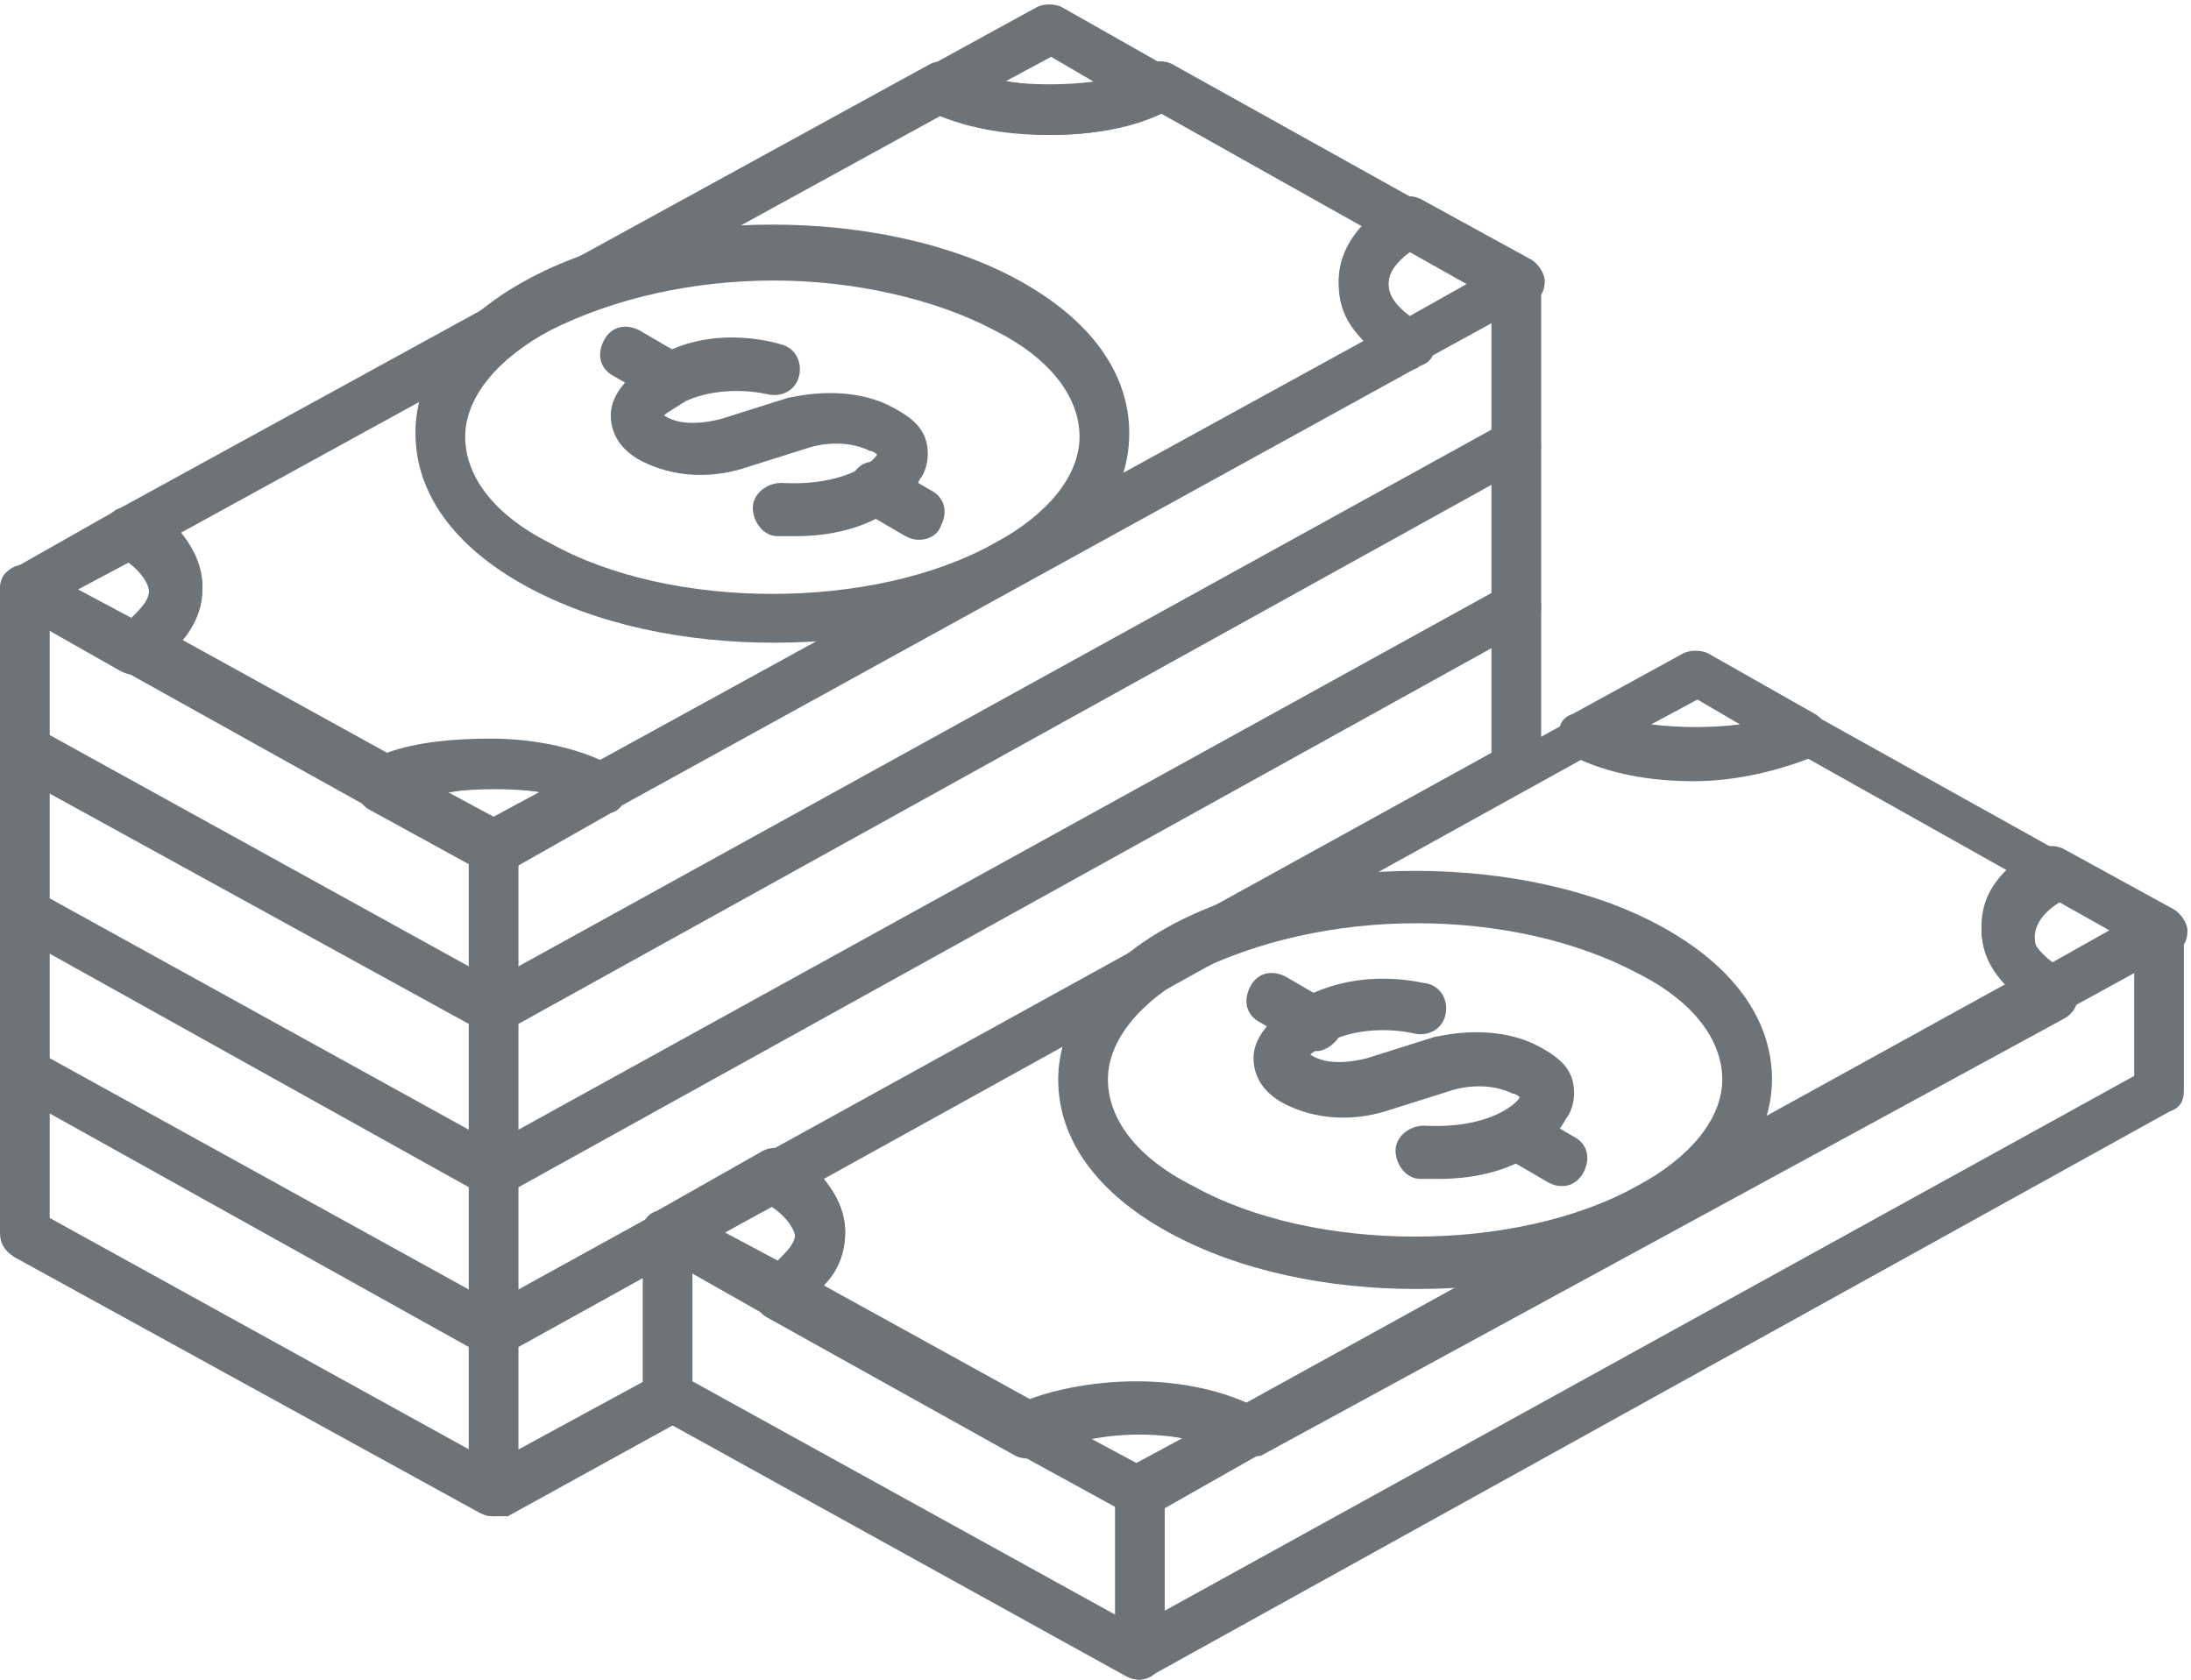
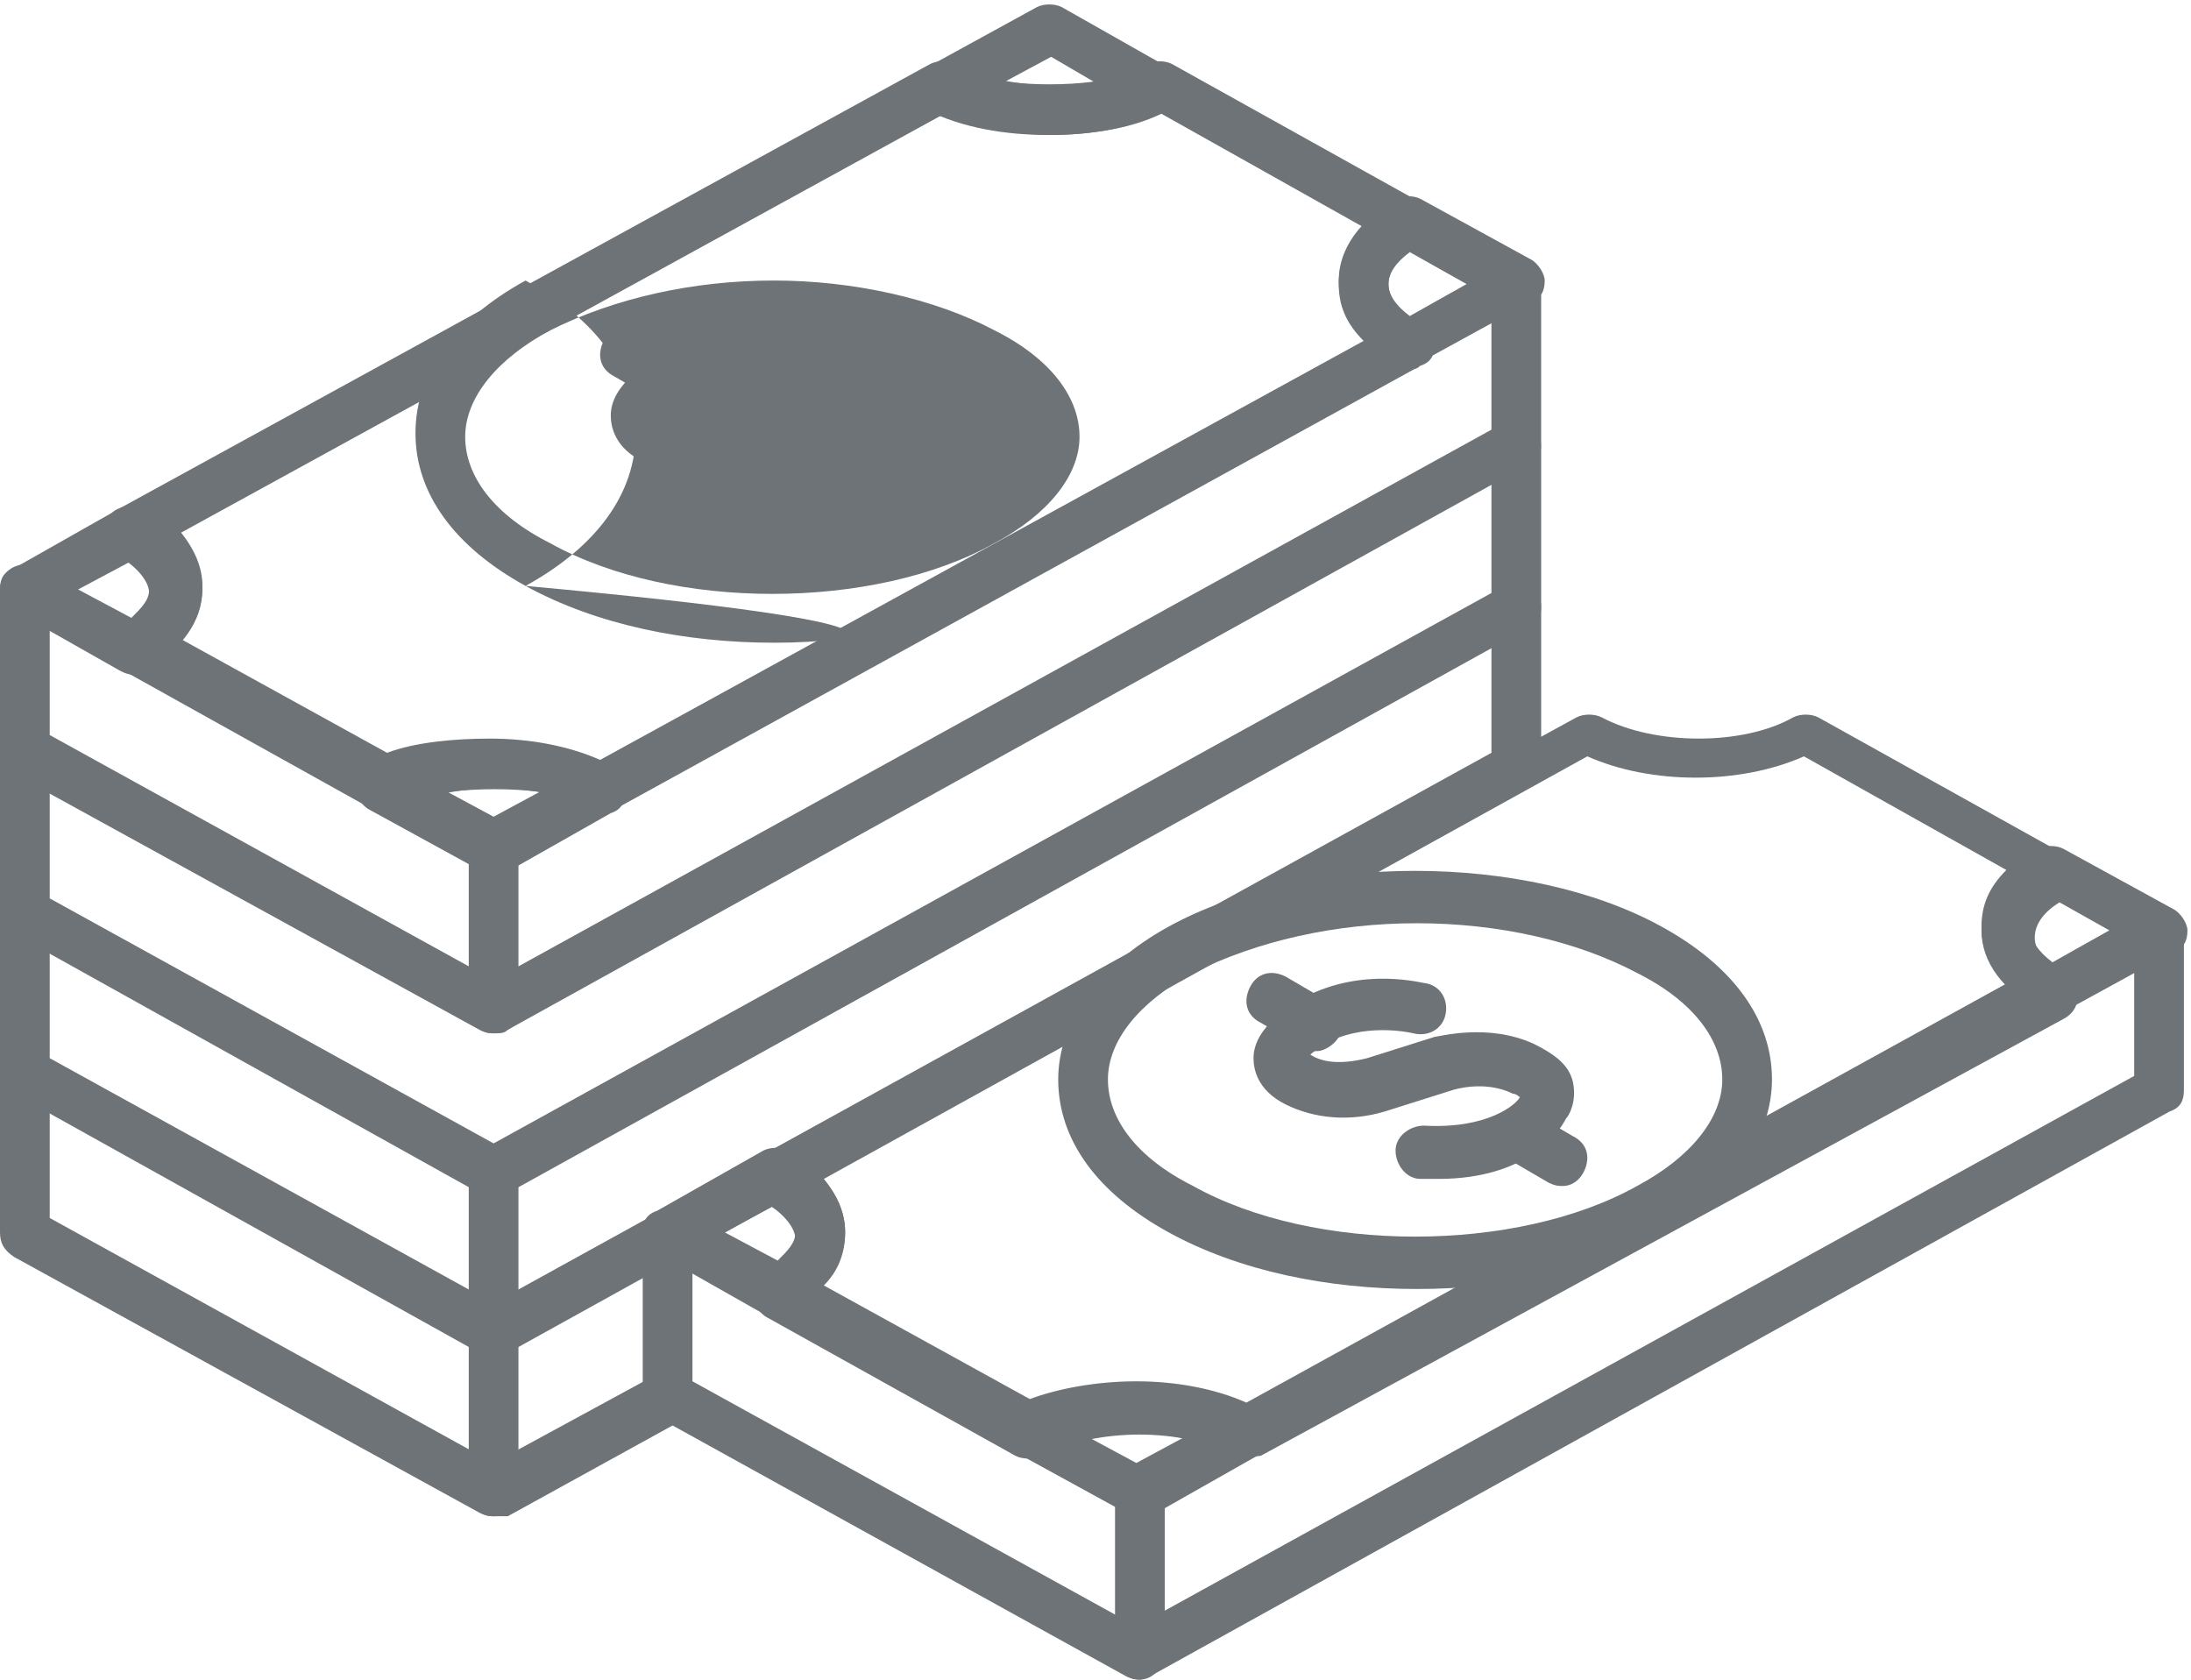
<svg xmlns="http://www.w3.org/2000/svg" version="1.1" id="Layer_2" x="0px" y="0px" viewBox="0 0 61.7 47.3" enable-background="new 0 0 61.7 47.3" xml:space="preserve">
  <g>
    <g>
      <g>
        <g>
          <g>
            <g>
              <g>
                <g>
                  <path fill="#6E7377" d="M22.4,15.1c-0.2,0-0.4,0-0.5,0c-0.4,0-0.7-0.4-0.7-0.8c0-0.4,0.4-0.7,0.8-0.7          c1.8,0.1,2.6-0.6,2.7-0.8c0,0-0.1-0.1-0.2-0.1c-0.8-0.4-1.7-0.1-1.7-0.1l-1.9,0.6c-1,0.3-2,0.2-2.8-0.2          c-0.8-0.4-0.9-1-0.9-1.3c0-0.9,1.1-1.5,1.4-1.7C20.2,9.1,22,9.7,22,9.7c0.4,0.1,0.6,0.5,0.5,0.9c-0.1,0.4-0.5,0.6-0.9,0.5          c0,0-1.2-0.3-2.3,0.2c-0.3,0.2-0.5,0.3-0.6,0.4c0,0,0,0,0,0c0.3,0.2,0.8,0.3,1.6,0.1l1.9-0.6c0.1,0,1.5-0.4,2.8,0.2          c0.6,0.3,1,0.6,1.1,1.1c0.1,0.5-0.1,0.9-0.2,1C25.8,13.8,24.8,15.1,22.4,15.1z M24.8,12.7C24.8,12.7,24.8,12.7,24.8,12.7          C24.8,12.7,24.8,12.7,24.8,12.7z" />
                </g>
              </g>
            </g>
          </g>
          <g>
            <g>
              <g>
                <g>
                  <path fill="#6E7377" d="M18.9,11.4c-0.1,0-0.2,0-0.4-0.1l-1.2-0.7c-0.4-0.2-0.5-0.6-0.3-1c0.2-0.4,0.6-0.5,1-0.3l1.2,0.7          c0.4,0.2,0.5,0.6,0.3,1C19.4,11.3,19.2,11.4,18.9,11.4z" />
                </g>
              </g>
            </g>
          </g>
          <g>
            <g>
              <g>
                <g>
                  <path fill="#6E7377" d="M25.9,15.2c-0.1,0-0.2,0-0.4-0.1l-1.2-0.7c-0.4-0.2-0.5-0.6-0.3-1c0.2-0.4,0.6-0.5,1-0.3l1.2,0.7          c0.4,0.2,0.5,0.6,0.3,1C26.4,15.1,26.1,15.2,25.9,15.2z" />
                </g>
              </g>
            </g>
          </g>
        </g>
      </g>
      <g>
        <g>
          <g>
            <g>
              <g>
                <path fill="#6E7377" d="M17,22.9c-0.1,0-0.2,0-0.3-0.1c-1.5-0.8-4-0.8-5.5,0c-0.2,0.1-0.5,0.1-0.7,0l-7-3.9         C3.2,18.8,3,18.5,3,18.3c0-0.3,0.1-0.5,0.4-0.6c0.5-0.3,0.8-0.7,0.8-1c0-0.3-0.3-0.7-0.8-1C3.2,15.4,3,15.2,3,14.9         c0-0.3,0.1-0.5,0.4-0.6L26.2,1.8c0.2-0.1,0.5-0.1,0.7,0c1.5,0.8,4,0.8,5.4,0c0.2-0.1,0.5-0.1,0.7,0l7,3.9         c0.2,0.1,0.4,0.4,0.4,0.6c0,0.3-0.1,0.5-0.4,0.6c-0.6,0.3-0.9,0.7-0.9,1.1c0,0.4,0.3,0.8,0.9,1.1c0.2,0.1,0.4,0.4,0.4,0.6         c0,0.3-0.1,0.5-0.4,0.6L17.3,22.8C17.2,22.9,17.1,22.9,17,22.9z M13.8,20.8c1.1,0,2.2,0.2,3.1,0.6L38.4,9.6         c-0.5-0.5-0.7-1-0.7-1.6c0-0.6,0.2-1.1,0.7-1.6l-5.7-3.2c-1.8,0.8-4.3,0.8-6.1,0L5.1,15c0.4,0.5,0.6,1,0.6,1.5         c0,0.6-0.2,1.1-0.6,1.5l5.8,3.2C11.7,20.9,12.8,20.8,13.8,20.8z" />
              </g>
            </g>
          </g>
        </g>
        <g>
          <g>
            <g>
              <g>
                <path fill="#6E7377" d="M3.8,19c-0.1,0-0.2,0-0.4-0.1l-3-1.7C0.1,17.1,0,16.9,0,16.6c0-0.3,0.1-0.5,0.4-0.6l3-1.7         c0.2-0.1,0.5-0.1,0.7,0c1,0.6,1.6,1.4,1.6,2.3c0,0.9-0.6,1.7-1.6,2.3C4,19,3.9,19,3.8,19z M2.2,16.6l1.5,0.8         c0.3-0.3,0.5-0.5,0.5-0.8c0-0.3-0.2-0.6-0.5-0.8L2.2,16.6z" />
              </g>
            </g>
          </g>
        </g>
        <g>
          <g>
            <g>
              <g>
                <path fill="#6E7377" d="M13.9,24.6c-0.1,0-0.2,0-0.4-0.1l-3.1-1.7c-0.2-0.1-0.4-0.4-0.4-0.6c0-0.3,0.2-0.5,0.4-0.6         c1.9-1,5-1,6.8,0.1c0.2,0.1,0.4,0.4,0.4,0.6c0,0.3-0.1,0.5-0.4,0.6l-3,1.7C14.2,24.6,14.1,24.6,13.9,24.6z M12.6,22.3         l1.3,0.7l1.3-0.7C14.4,22.2,13.5,22.2,12.6,22.3z" />
              </g>
            </g>
          </g>
        </g>
        <g>
          <g>
            <g>
              <g>
                <path fill="#6E7377" d="M29.5,3.8c-1.2,0-2.4-0.2-3.4-0.7c-0.2-0.1-0.4-0.4-0.4-0.6c0-0.3,0.1-0.5,0.4-0.6l3.1-1.7         c0.2-0.1,0.5-0.1,0.7,0l3,1.7c0.2,0.1,0.4,0.4,0.4,0.6c0,0.3-0.1,0.5-0.4,0.6C32,3.6,30.8,3.8,29.5,3.8z M28.3,2.3         c0.8,0.1,1.7,0.1,2.5,0l-1.2-0.7L28.3,2.3z" />
              </g>
            </g>
          </g>
        </g>
        <g>
          <g>
            <g>
              <g>
                <path fill="#6E7377" d="M39.7,10.4c-0.1,0-0.2,0-0.3-0.1c-1.1-0.6-1.7-1.4-1.7-2.4c0-0.9,0.6-1.7,1.6-2.3         c0.2-0.1,0.5-0.1,0.7,0l3.1,1.7c0.2,0.1,0.4,0.4,0.4,0.6c0,0.3-0.1,0.5-0.4,0.6l-3.1,1.7C40,10.4,39.8,10.4,39.7,10.4z          M39.7,7.1c-0.4,0.3-0.6,0.6-0.6,0.9c0,0.3,0.2,0.6,0.6,0.9L41.3,8L39.7,7.1z" />
              </g>
            </g>
          </g>
        </g>
      </g>
      <g>
        <g>
          <g>
            <g>
-               <path fill="#6E7377" d="M21.8,18.1c-2.5,0-5-0.5-7-1.6c-2-1.1-3.1-2.6-3.1-4.3s1.1-3.2,3.1-4.3c3.8-2.1,10.1-2.1,13.9,0l0,0        c2,1.1,3.1,2.6,3.1,4.3s-1.1,3.2-3.1,4.3C26.8,17.6,24.3,18.1,21.8,18.1z M21.8,7.9c-2.3,0-4.5,0.5-6.3,1.4        c-1.5,0.8-2.4,1.9-2.4,3c0,1.1,0.8,2.2,2.4,3c3.4,1.9,9.1,1.9,12.5,0c1.5-0.8,2.4-1.9,2.4-3c0-1.1-0.8-2.2-2.4-3l0,0        C26.3,8.4,24,7.9,21.8,7.9z" />
+               <path fill="#6E7377" d="M21.8,18.1c-2.5,0-5-0.5-7-1.6c-2-1.1-3.1-2.6-3.1-4.3s1.1-3.2,3.1-4.3l0,0        c2,1.1,3.1,2.6,3.1,4.3s-1.1,3.2-3.1,4.3C26.8,17.6,24.3,18.1,21.8,18.1z M21.8,7.9c-2.3,0-4.5,0.5-6.3,1.4        c-1.5,0.8-2.4,1.9-2.4,3c0,1.1,0.8,2.2,2.4,3c3.4,1.9,9.1,1.9,12.5,0c1.5-0.8,2.4-1.9,2.4-3c0-1.1-0.8-2.2-2.4-3l0,0        C26.3,8.4,24,7.9,21.8,7.9z" />
            </g>
          </g>
        </g>
      </g>
    </g>
    <g>
      <g>
        <g>
          <g>
            <g>
              <path fill="#6E7377" d="M13.9,29.1c-0.1,0-0.2,0-0.4-0.1L0.4,21.8C0.1,21.6,0,21.4,0,21.1v-4.5c0-0.4,0.3-0.7,0.7-0.7        c0.4,0,0.7,0.3,0.7,0.7v4.1l12.5,6.9l28.1-15.5V8c0-0.4,0.3-0.7,0.7-0.7c0.4,0,0.7,0.3,0.7,0.7v4.5c0,0.3-0.1,0.5-0.4,0.6        L14.3,29C14.2,29.1,14.1,29.1,13.9,29.1z" />
            </g>
          </g>
        </g>
      </g>
      <g>
        <g>
          <g>
            <g>
              <path fill="#6E7377" d="M13.9,29.1c-0.4,0-0.7-0.3-0.7-0.7v-4.5c0-0.4,0.3-0.7,0.7-0.7c0.4,0,0.7,0.3,0.7,0.7v4.5        C14.7,28.8,14.3,29.1,13.9,29.1z" />
            </g>
          </g>
        </g>
      </g>
    </g>
    <g>
      <g>
        <g>
          <g>
            <g>
              <g>
                <g>
                  <g>
                    <path fill="#6E7377" d="M40.5,33.2c-0.2,0-0.4,0-0.5,0c-0.4,0-0.7-0.4-0.7-0.8c0-0.4,0.4-0.7,0.8-0.7           c1.8,0.1,2.6-0.6,2.7-0.8c0,0-0.1-0.1-0.2-0.1c-0.8-0.4-1.7-0.1-1.7-0.1l-1.9,0.6c-1,0.3-2,0.2-2.8-0.2           c-0.8-0.4-0.9-1-0.9-1.3c0-0.9,1.1-1.5,1.4-1.7c1.7-0.9,3.4-0.4,3.5-0.4c0.4,0.1,0.6,0.5,0.5,0.9c-0.1,0.4-0.5,0.6-0.9,0.5           c0,0-1.2-0.3-2.3,0.2c-0.3,0.2-0.5,0.3-0.6,0.4c0,0,0,0,0,0c0.3,0.2,0.8,0.3,1.6,0.1l1.9-0.6c0.1,0,1.5-0.4,2.8,0.2           c0.6,0.3,1,0.6,1.1,1.1c0.1,0.5-0.1,0.9-0.2,1C43.9,31.9,43,33.2,40.5,33.2z M42.9,30.8C42.9,30.8,42.9,30.8,42.9,30.8           C42.9,30.8,42.9,30.8,42.9,30.8z" />
                  </g>
                </g>
              </g>
            </g>
            <g>
              <g>
                <g>
                  <g>
                    <path fill="#6E7377" d="M37.1,29.6c-0.1,0-0.2,0-0.4-0.1l-1.2-0.7c-0.4-0.2-0.5-0.6-0.3-1c0.2-0.4,0.6-0.5,1-0.3l1.2,0.7           c0.4,0.2,0.5,0.6,0.3,1C37.6,29.4,37.3,29.6,37.1,29.6z" />
                  </g>
                </g>
              </g>
            </g>
            <g>
              <g>
                <g>
                  <g>
                    <path fill="#6E7377" d="M44,33.4c-0.1,0-0.2,0-0.4-0.1l-1.2-0.7c-0.4-0.2-0.5-0.6-0.3-1c0.2-0.4,0.6-0.5,1-0.3l1.2,0.7           c0.4,0.2,0.5,0.6,0.3,1C44.5,33.2,44.3,33.4,44,33.4z" />
                  </g>
                </g>
              </g>
            </g>
          </g>
        </g>
        <g>
          <g>
            <g>
              <g>
                <g>
                  <path fill="#6E7377" d="M35.1,41.1c-0.1,0-0.2,0-0.3-0.1c0,0,0,0,0,0c-1.5-0.8-3.9-0.8-5.5,0c-0.2,0.1-0.5,0.1-0.7,0l-7-3.9          c-0.2-0.1-0.4-0.4-0.4-0.6c0-0.3,0.1-0.5,0.4-0.6c0.5-0.3,0.8-0.7,0.8-1c0-0.3-0.3-0.7-0.8-1c-0.2-0.1-0.4-0.4-0.4-0.6          c0-0.3,0.1-0.5,0.4-0.6l22.8-12.5c0.2-0.1,0.5-0.1,0.7,0c1.5,0.8,4,0.8,5.4,0c0.2-0.1,0.5-0.1,0.7,0l7,3.9          c0.2,0.1,0.4,0.4,0.4,0.6c0,0.3-0.1,0.5-0.4,0.6c-0.6,0.3-0.9,0.7-0.9,1.1c0,0.4,0.3,0.8,0.9,1.1c0,0,0,0,0,0          c0.2,0.1,0.3,0.4,0.3,0.6c0,0.3-0.2,0.5-0.4,0.6L35.5,41C35.3,41,35.2,41.1,35.1,41.1z M32,38.9c1.1,0,2.2,0.2,3.1,0.6          l21.4-11.8c-0.5-0.5-0.7-1-0.7-1.6c0-0.6,0.2-1.1,0.7-1.6l-5.7-3.2c-1.8,0.8-4.3,0.8-6.1,0L23.2,33.2c0.4,0.5,0.6,1,0.6,1.5          c0,0.6-0.2,1.1-0.6,1.5l5.8,3.2C29.8,39.1,30.9,38.9,32,38.9z" />
                </g>
              </g>
            </g>
          </g>
          <g>
            <g>
              <g>
                <g>
                  <path fill="#6E7377" d="M21.9,37.1c-0.1,0-0.2,0-0.4-0.1l-3-1.7c-0.2-0.1-0.4-0.4-0.4-0.6c0-0.3,0.1-0.5,0.4-0.6l3-1.7          c0.2-0.1,0.5-0.1,0.7,0c1,0.6,1.6,1.4,1.6,2.3c0,0.9-0.6,1.7-1.6,2.3C22.1,37.1,22,37.1,21.9,37.1z M20.4,34.7l1.5,0.8          c0.3-0.3,0.5-0.5,0.5-0.8c0-0.3-0.2-0.6-0.5-0.8L20.4,34.7z" />
                </g>
              </g>
            </g>
          </g>
          <g>
            <g>
              <g>
                <g>
                  <path fill="#6E7377" d="M32.1,42.7c-0.1,0-0.2,0-0.4-0.1l-3.1-1.7c-0.2-0.1-0.4-0.4-0.4-0.6c0-0.3,0.2-0.5,0.4-0.6          c1.9-1,4.9-1,6.8,0.1c0,0,0,0,0,0c0.2,0.1,0.4,0.4,0.4,0.6c0,0.3-0.1,0.5-0.4,0.6l-3,1.7C32.3,42.7,32.2,42.7,32.1,42.7z           M30.7,40.5l1.3,0.7l1.3-0.7C32.5,40.3,31.6,40.3,30.7,40.5z" />
                </g>
              </g>
            </g>
          </g>
          <g>
            <g>
              <g>
                <g>
-                   <path fill="#6E7377" d="M47.7,22c-1.2,0-2.4-0.2-3.4-0.7c-0.2-0.1-0.4-0.4-0.4-0.6c0-0.3,0.1-0.5,0.4-0.6l3.1-1.7          c0.2-0.1,0.5-0.1,0.7,0l3,1.7c0.2,0.1,0.4,0.4,0.4,0.6c0,0.3-0.1,0.5-0.4,0.6C50.1,21.7,48.9,22,47.7,22z M46.5,20.4          c0.8,0.1,1.7,0.1,2.5,0l-1.2-0.7L46.5,20.4z" />
-                 </g>
+                   </g>
              </g>
            </g>
          </g>
          <g>
            <g>
              <g>
                <g>
                  <path fill="#6E7377" d="M57.8,28.6c-0.1,0-0.2,0-0.3-0.1c0,0,0,0,0,0c-1.1-0.6-1.7-1.4-1.7-2.3c0-0.9,0.6-1.7,1.6-2.3          c0.2-0.1,0.5-0.1,0.7,0l3.1,1.7c0.2,0.1,0.4,0.4,0.4,0.6c0,0.3-0.1,0.5-0.4,0.6l-3.1,1.7C58.1,28.5,58,28.6,57.8,28.6z           M57.8,25.3c-0.4,0.3-0.6,0.6-0.6,0.9c0,0.3,0.2,0.6,0.6,0.9l1.6-0.9L57.8,25.3z" />
                </g>
              </g>
            </g>
          </g>
        </g>
        <g>
          <g>
            <g>
              <g>
                <path fill="#6E7377" d="M39.9,36.3c-2.5,0-5-0.5-7-1.6c-2-1.1-3.1-2.6-3.1-4.3c0-1.6,1.1-3.2,3.1-4.3         c3.8-2.1,10.1-2.1,13.9,0l0,0c2,1.1,3.1,2.6,3.1,4.3c0,1.6-1.1,3.2-3.1,4.3C44.9,35.8,42.4,36.3,39.9,36.3z M39.9,26         c-2.3,0-4.5,0.5-6.3,1.4c-1.5,0.8-2.4,1.9-2.4,3c0,1.1,0.8,2.2,2.4,3c3.4,1.9,9.1,1.9,12.5,0c1.5-0.8,2.4-1.9,2.4-3         c0-1.1-0.8-2.2-2.4-3C44.4,26.5,42.2,26,39.9,26z" />
              </g>
            </g>
          </g>
        </g>
      </g>
      <g>
        <g>
          <g>
            <g>
              <g>
                <path fill="#6E7377" d="M32.1,47.3c-0.1,0-0.2,0-0.4-0.1l-13.2-7.3c-0.2-0.1-0.4-0.4-0.4-0.6v-4.5c0-0.4,0.3-0.7,0.7-0.7         c0.4,0,0.7,0.3,0.7,0.7v4.1l12.5,6.9l28.1-15.5v-4.1c0-0.4,0.3-0.7,0.7-0.7c0.4,0,0.7,0.3,0.7,0.7v4.5c0,0.3-0.1,0.5-0.4,0.6         L32.4,47.2C32.3,47.2,32.2,47.3,32.1,47.3z" />
              </g>
            </g>
          </g>
        </g>
        <g>
          <g>
            <g>
              <g>
                <path fill="#6E7377" d="M32.1,47.3c-0.4,0-0.7-0.3-0.7-0.7V42c0-0.4,0.3-0.7,0.7-0.7c0.4,0,0.7,0.3,0.7,0.7v4.5         C32.8,46.9,32.5,47.3,32.1,47.3z" />
              </g>
            </g>
          </g>
        </g>
      </g>
    </g>
    <g>
      <g>
        <g>
          <g>
            <g>
              <path fill="#6E7377" d="M13.9,38.2c-0.1,0-0.2,0-0.4-0.1L0.4,30.8C0.1,30.7,0,30.5,0,30.2v-4.5c0-0.4,0.3-0.7,0.7-0.7        c0.4,0,0.7,0.3,0.7,0.7v4.1l12.5,6.9l28.1-15.5v-4.1c0-0.4,0.3-0.7,0.7-0.7c0.4,0,0.7,0.3,0.7,0.7v4.5c0,0.3-0.1,0.5-0.4,0.6        L14.3,38.1C14.2,38.2,14.1,38.2,13.9,38.2z" />
            </g>
          </g>
        </g>
      </g>
      <g>
        <g>
          <g>
            <g>
              <path fill="#6E7377" d="M13.9,38.2c-0.4,0-0.7-0.3-0.7-0.7v-4.5c0-0.4,0.3-0.7,0.7-0.7c0.4,0,0.7,0.3,0.7,0.7v4.5        C14.7,37.9,14.3,38.2,13.9,38.2z" />
            </g>
          </g>
        </g>
      </g>
    </g>
    <g>
      <g>
        <g>
          <g>
            <g>
              <path fill="#6E7377" d="M13.9,33.7c-0.1,0-0.2,0-0.4-0.1L0.4,26.3C0.1,26.2,0,25.9,0,25.7v-4.5c0-0.4,0.3-0.7,0.7-0.7        c0.4,0,0.7,0.3,0.7,0.7v4.1l12.5,6.9l28.1-15.5v-4.1c0-0.4,0.3-0.7,0.7-0.7c0.4,0,0.7,0.3,0.7,0.7v4.5c0,0.3-0.1,0.5-0.4,0.6        L14.3,33.6C14.2,33.6,14.1,33.7,13.9,33.7z" />
            </g>
          </g>
        </g>
      </g>
      <g>
        <g>
          <g>
            <g>
-               <path fill="#6E7377" d="M13.9,33.7c-0.4,0-0.7-0.3-0.7-0.7v-4.5c0-0.4,0.3-0.7,0.7-0.7c0.4,0,0.7,0.3,0.7,0.7v4.5        C14.7,33.3,14.3,33.7,13.9,33.7z" />
-             </g>
+               </g>
          </g>
        </g>
      </g>
    </g>
    <g>
      <g>
        <g>
          <g>
            <g>
              <path fill="#6E7377" d="M13.9,42.7c-0.1,0-0.2,0-0.4-0.1L0.4,35.4C0.1,35.2,0,35,0,34.7v-4.5c0-0.4,0.3-0.7,0.7-0.7        c0.4,0,0.7,0.3,0.7,0.7v4.1l12.5,6.9l4.6-2.5c0.4-0.2,0.8-0.1,1,0.3c0.2,0.4,0.1,0.8-0.3,1l-4.9,2.7        C14.2,42.7,14.1,42.7,13.9,42.7z" />
            </g>
          </g>
        </g>
      </g>
      <g>
        <g>
          <g>
            <g>
              <path fill="#6E7377" d="M13.9,42.7c-0.4,0-0.7-0.3-0.7-0.7v-4.5c0-0.4,0.3-0.7,0.7-0.7c0.4,0,0.7,0.3,0.7,0.7V42        C14.7,42.4,14.3,42.7,13.9,42.7z" />
            </g>
          </g>
        </g>
      </g>
    </g>
  </g>
</svg>